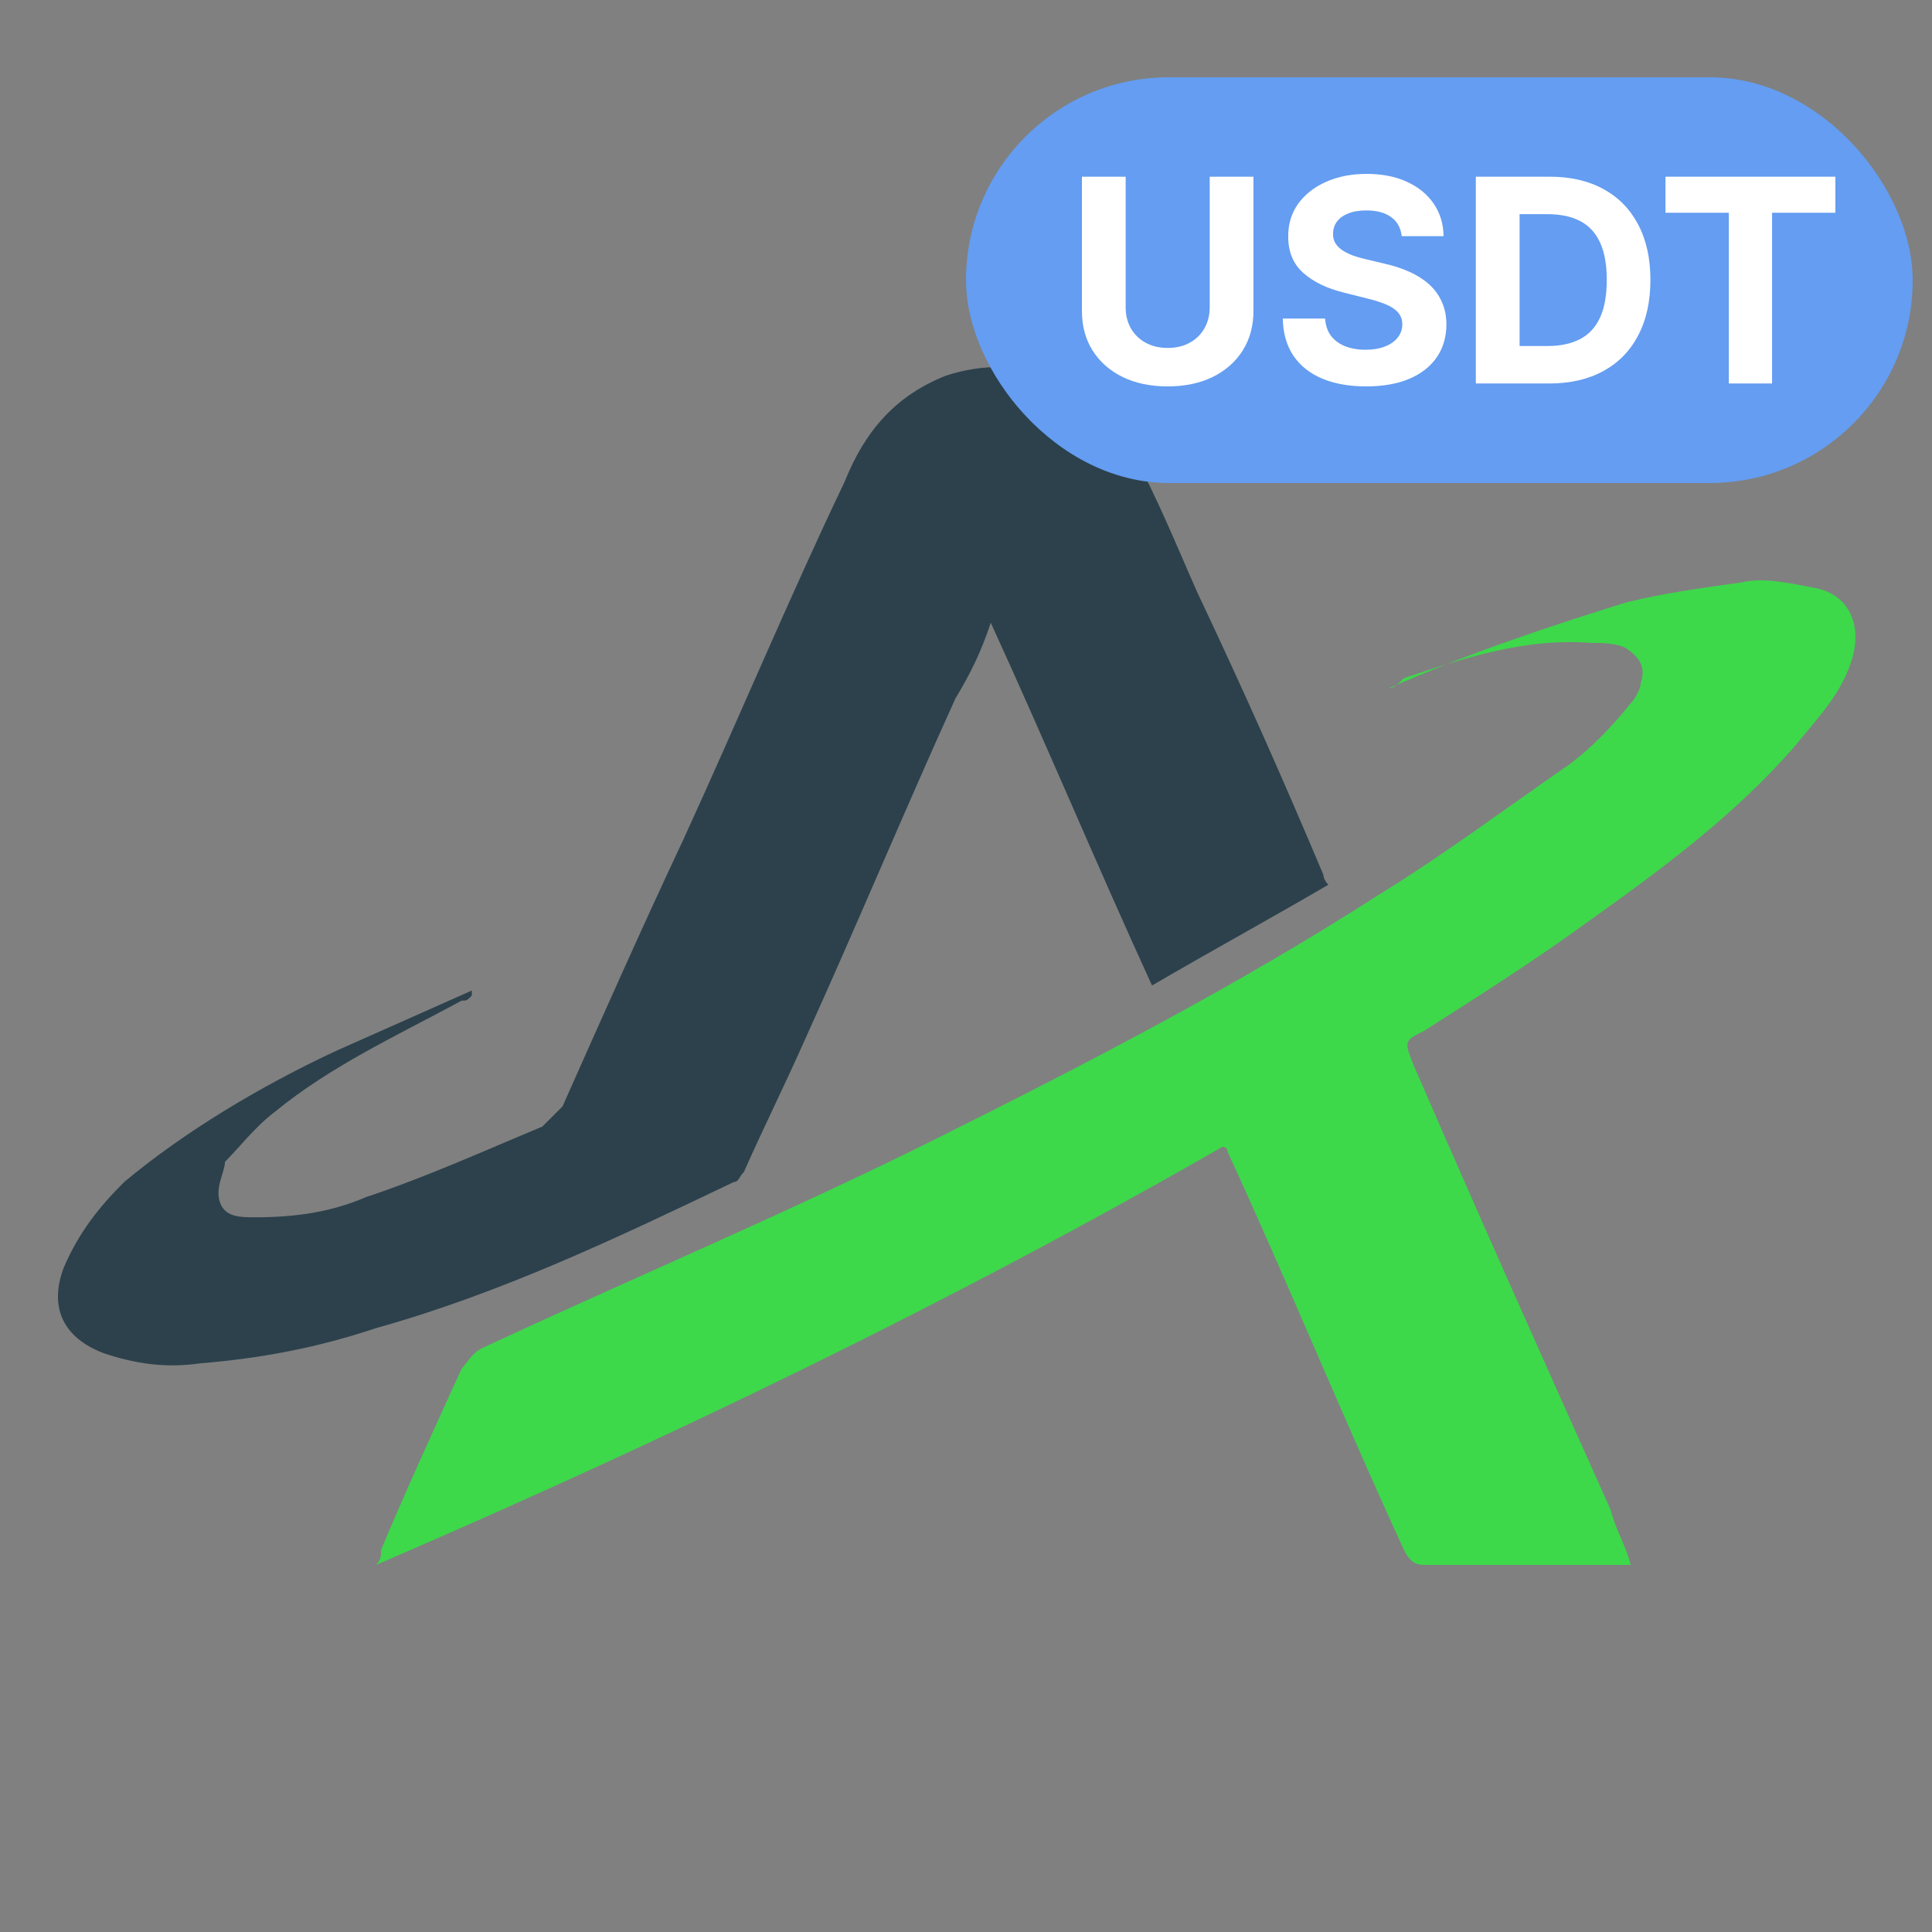
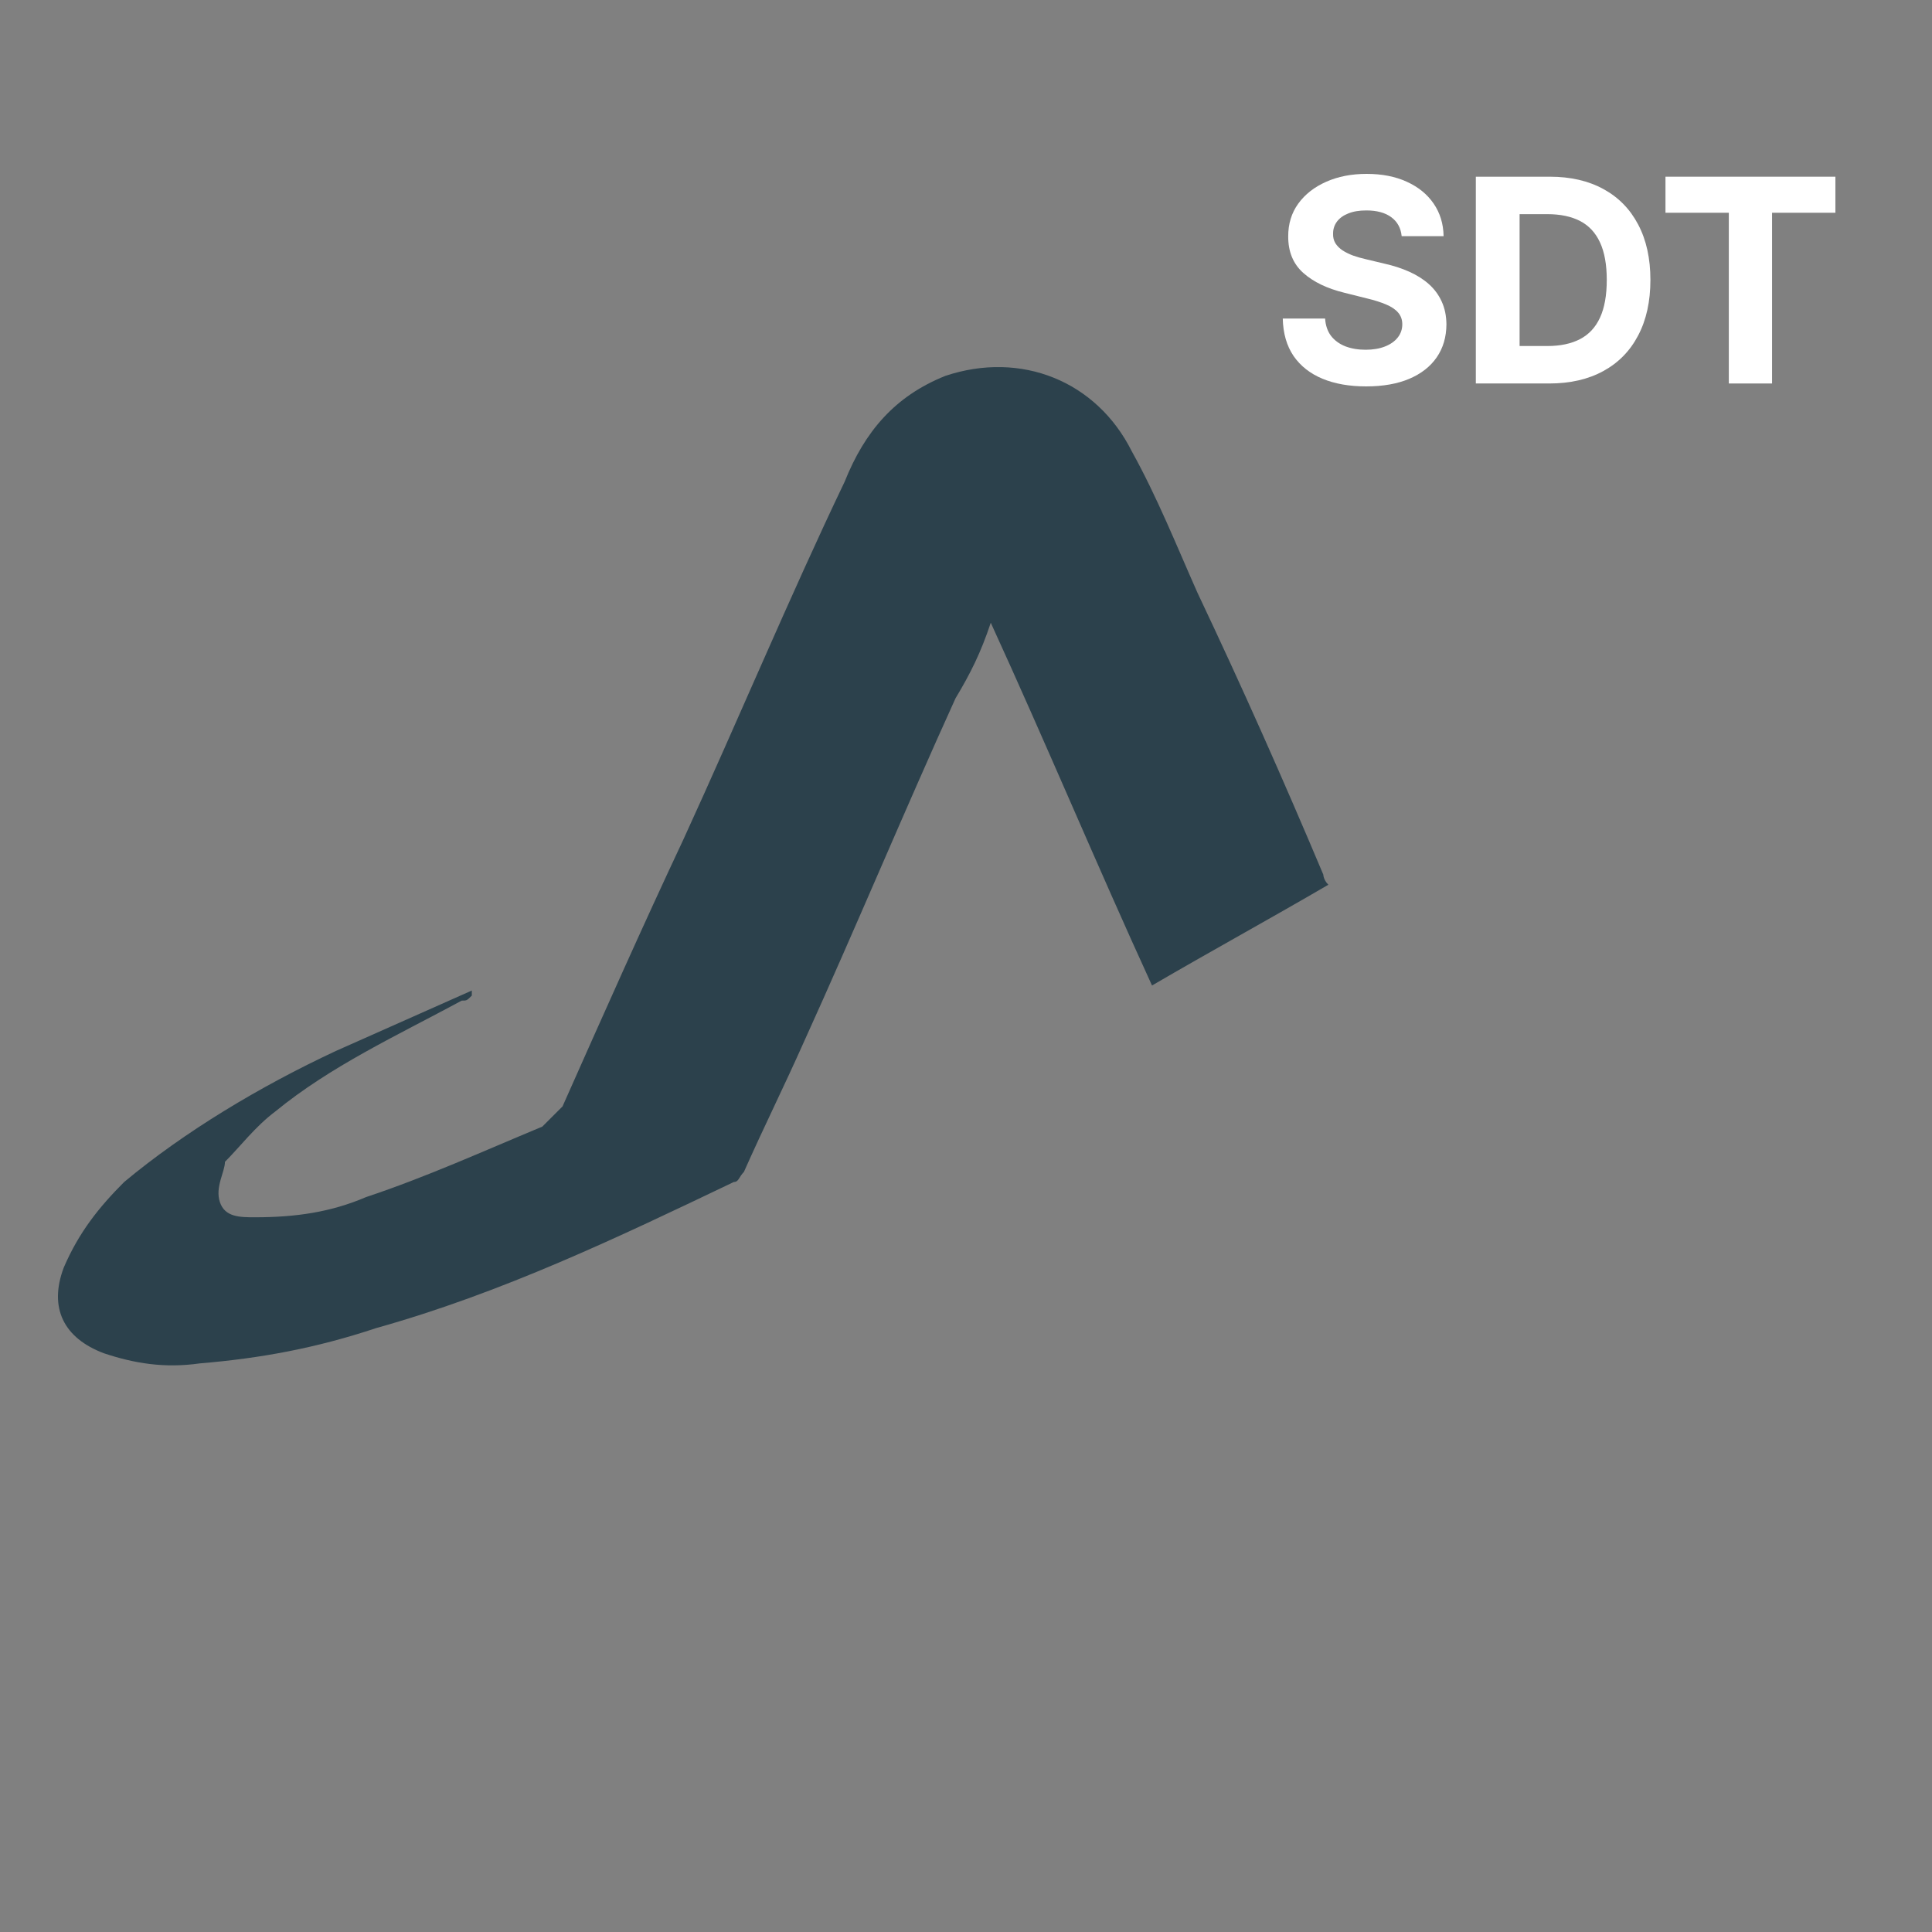
<svg xmlns="http://www.w3.org/2000/svg" width="100" height="100" viewBox="0 0 100 100" fill="none">
  <rect x="0" y="0" width="100" height="100" fill="#808080" stroke="none" />
  <path d="M68.755 45.794C65.626 47.619 62.757 49.184 59.628 51.009C56.759 44.751 54.151 38.492 51.282 32.233C50.761 33.797 50.239 34.841 49.457 36.145C46.849 41.882 44.241 48.141 41.633 53.878C40.59 56.225 39.547 58.312 38.504 60.659C38.243 60.919 38.243 61.18 37.982 61.18C31.984 64.049 25.986 66.918 19.466 68.743C16.337 69.786 13.468 70.308 10.339 70.569C8.513 70.829 6.949 70.569 5.384 70.047C3.298 69.265 2.515 67.7 3.298 65.614C4.08 63.788 5.123 62.484 6.427 61.18C9.556 58.572 13.468 56.225 17.38 54.4C19.727 53.356 22.074 52.313 24.421 51.27V51.531C24.161 51.792 24.161 51.792 23.9 51.792C20.51 53.617 17.119 55.182 14.251 57.529C13.207 58.312 12.425 59.355 11.643 60.137C11.643 60.659 11.121 61.441 11.382 62.223C11.643 63.006 12.425 63.006 13.207 63.006C15.294 63.006 17.119 62.745 18.945 61.962C22.074 60.919 24.943 59.615 28.072 58.312C28.333 58.051 28.855 57.529 29.116 57.268C31.202 52.574 33.288 47.88 35.374 43.447C38.243 37.188 40.851 30.929 43.72 24.931C44.763 22.323 46.328 20.497 48.935 19.454C52.847 18.15 56.759 19.715 58.584 23.366C59.889 25.713 60.932 28.321 61.975 30.668C64.322 35.623 66.408 40.317 68.495 45.272C68.495 45.272 68.495 45.533 68.755 45.794Z" fill="#2C414C" />
-   <path d="M71.885 35.623C76.057 33.797 79.969 32.493 84.142 31.19C86.228 30.668 88.314 30.407 90.14 30.146C91.183 29.886 92.487 30.146 93.791 30.407C95.616 30.668 96.399 32.233 95.877 34.058C95.356 35.884 94.052 37.188 93.008 38.492C89.879 42.143 85.967 45.011 82.316 47.619C79.448 49.706 76.579 51.531 73.71 53.356C72.667 53.878 72.667 53.878 73.189 55.182C76.579 63.006 79.969 70.569 83.359 78.131C83.62 79.174 84.142 79.957 84.402 81C84.142 81 83.881 81 83.62 81C80.491 81 77.1 81 73.71 81C73.189 81 72.928 80.739 72.667 80.218C69.538 73.437 66.669 66.396 63.539 59.615C63.539 59.355 63.279 59.355 63.279 59.355C49.196 67.439 34.592 74.48 19.466 81C19.727 80.739 19.727 80.478 19.727 80.218C21.031 77.088 22.596 73.698 23.9 70.829C24.16 70.569 24.421 70.047 24.943 69.786C32.767 66.135 40.851 62.745 48.675 58.833C56.498 54.921 64.061 51.009 71.363 46.315C74.753 44.229 77.883 41.882 81.273 39.535C82.316 38.752 83.359 37.709 84.402 36.405C84.663 36.145 84.924 35.623 84.924 35.362C85.185 34.58 84.924 34.058 84.142 33.537C83.62 33.276 82.838 33.276 82.316 33.276C78.926 33.015 75.796 34.058 72.667 35.101C72.406 35.362 72.145 35.623 71.885 35.623C72.145 35.623 72.145 35.623 71.885 35.623Z" fill="#3DD94B" />
-   <rect x="50" y="4" width="49" height="21" rx="10.5" fill="#649DF1" />
-   <path d="M62.614 9.146H64.878V16.096C64.878 16.877 64.692 17.56 64.319 18.145C63.95 18.73 63.432 19.186 62.766 19.514C62.1 19.838 61.325 20 60.439 20C59.55 20 58.773 19.838 58.107 19.514C57.441 19.186 56.924 18.73 56.554 18.145C56.185 17.56 56 16.877 56 16.096V9.146H58.264V15.903C58.264 16.311 58.353 16.673 58.531 16.99C58.712 17.307 58.966 17.556 59.294 17.737C59.622 17.918 60.004 18.009 60.439 18.009C60.878 18.009 61.26 17.918 61.584 17.737C61.912 17.556 62.165 17.307 62.343 16.99C62.524 16.673 62.614 16.311 62.614 15.903V9.146Z" fill="white" />
  <path d="M72.55 12.224C72.508 11.803 72.329 11.475 72.012 11.242C71.695 11.008 71.264 10.892 70.72 10.892C70.351 10.892 70.039 10.944 69.784 11.049C69.53 11.149 69.335 11.291 69.199 11.472C69.066 11.653 69 11.858 69 12.088C68.993 12.28 69.033 12.447 69.12 12.59C69.211 12.733 69.335 12.857 69.492 12.961C69.648 13.062 69.83 13.151 70.035 13.228C70.241 13.301 70.461 13.363 70.694 13.416L71.656 13.646C72.123 13.75 72.552 13.889 72.942 14.064C73.333 14.238 73.671 14.452 73.957 14.706C74.243 14.961 74.464 15.26 74.621 15.605C74.781 15.95 74.863 16.346 74.867 16.791C74.863 17.446 74.696 18.014 74.365 18.495C74.037 18.972 73.563 19.343 72.942 19.608C72.326 19.869 71.581 20 70.71 20C69.845 20 69.092 19.868 68.451 19.603C67.813 19.338 67.315 18.946 66.956 18.427C66.6 17.904 66.413 17.258 66.396 16.488H68.587C68.611 16.847 68.714 17.147 68.895 17.387C69.08 17.624 69.326 17.803 69.633 17.925C69.943 18.044 70.293 18.103 70.684 18.103C71.067 18.103 71.4 18.047 71.682 17.936C71.968 17.824 72.189 17.669 72.346 17.471C72.503 17.272 72.582 17.044 72.582 16.786C72.582 16.546 72.51 16.344 72.367 16.18C72.228 16.016 72.022 15.877 71.75 15.762C71.482 15.647 71.153 15.543 70.762 15.448L69.596 15.156C68.693 14.936 67.98 14.593 67.457 14.126C66.935 13.659 66.675 13.031 66.678 12.24C66.675 11.592 66.847 11.026 67.196 10.542C67.548 10.057 68.031 9.679 68.644 9.408C69.258 9.136 69.955 9 70.736 9C71.531 9 72.224 9.136 72.817 9.408C73.413 9.679 73.877 10.057 74.208 10.542C74.539 11.026 74.71 11.587 74.72 12.224H72.55Z" fill="white" />
  <path d="M80.186 19.849H76.389V9.146H80.217C81.294 9.146 82.221 9.361 82.999 9.789C83.776 10.214 84.374 10.825 84.792 11.623C85.214 12.421 85.425 13.376 85.425 14.487C85.425 15.602 85.214 16.56 84.792 17.361C84.374 18.162 83.773 18.777 82.988 19.206C82.207 19.634 81.273 19.849 80.186 19.849ZM78.654 17.91H80.091C80.761 17.91 81.324 17.791 81.78 17.554C82.24 17.314 82.586 16.943 82.816 16.441C83.049 15.936 83.166 15.285 83.166 14.487C83.166 13.696 83.049 13.05 82.816 12.548C82.586 12.047 82.242 11.677 81.786 11.44C81.329 11.204 80.766 11.085 80.097 11.085H78.654V17.91Z" fill="white" />
  <path d="M86.205 11.012V9.146H95V11.012H91.722V19.849H89.484V11.012H86.205Z" fill="white" />
</svg>